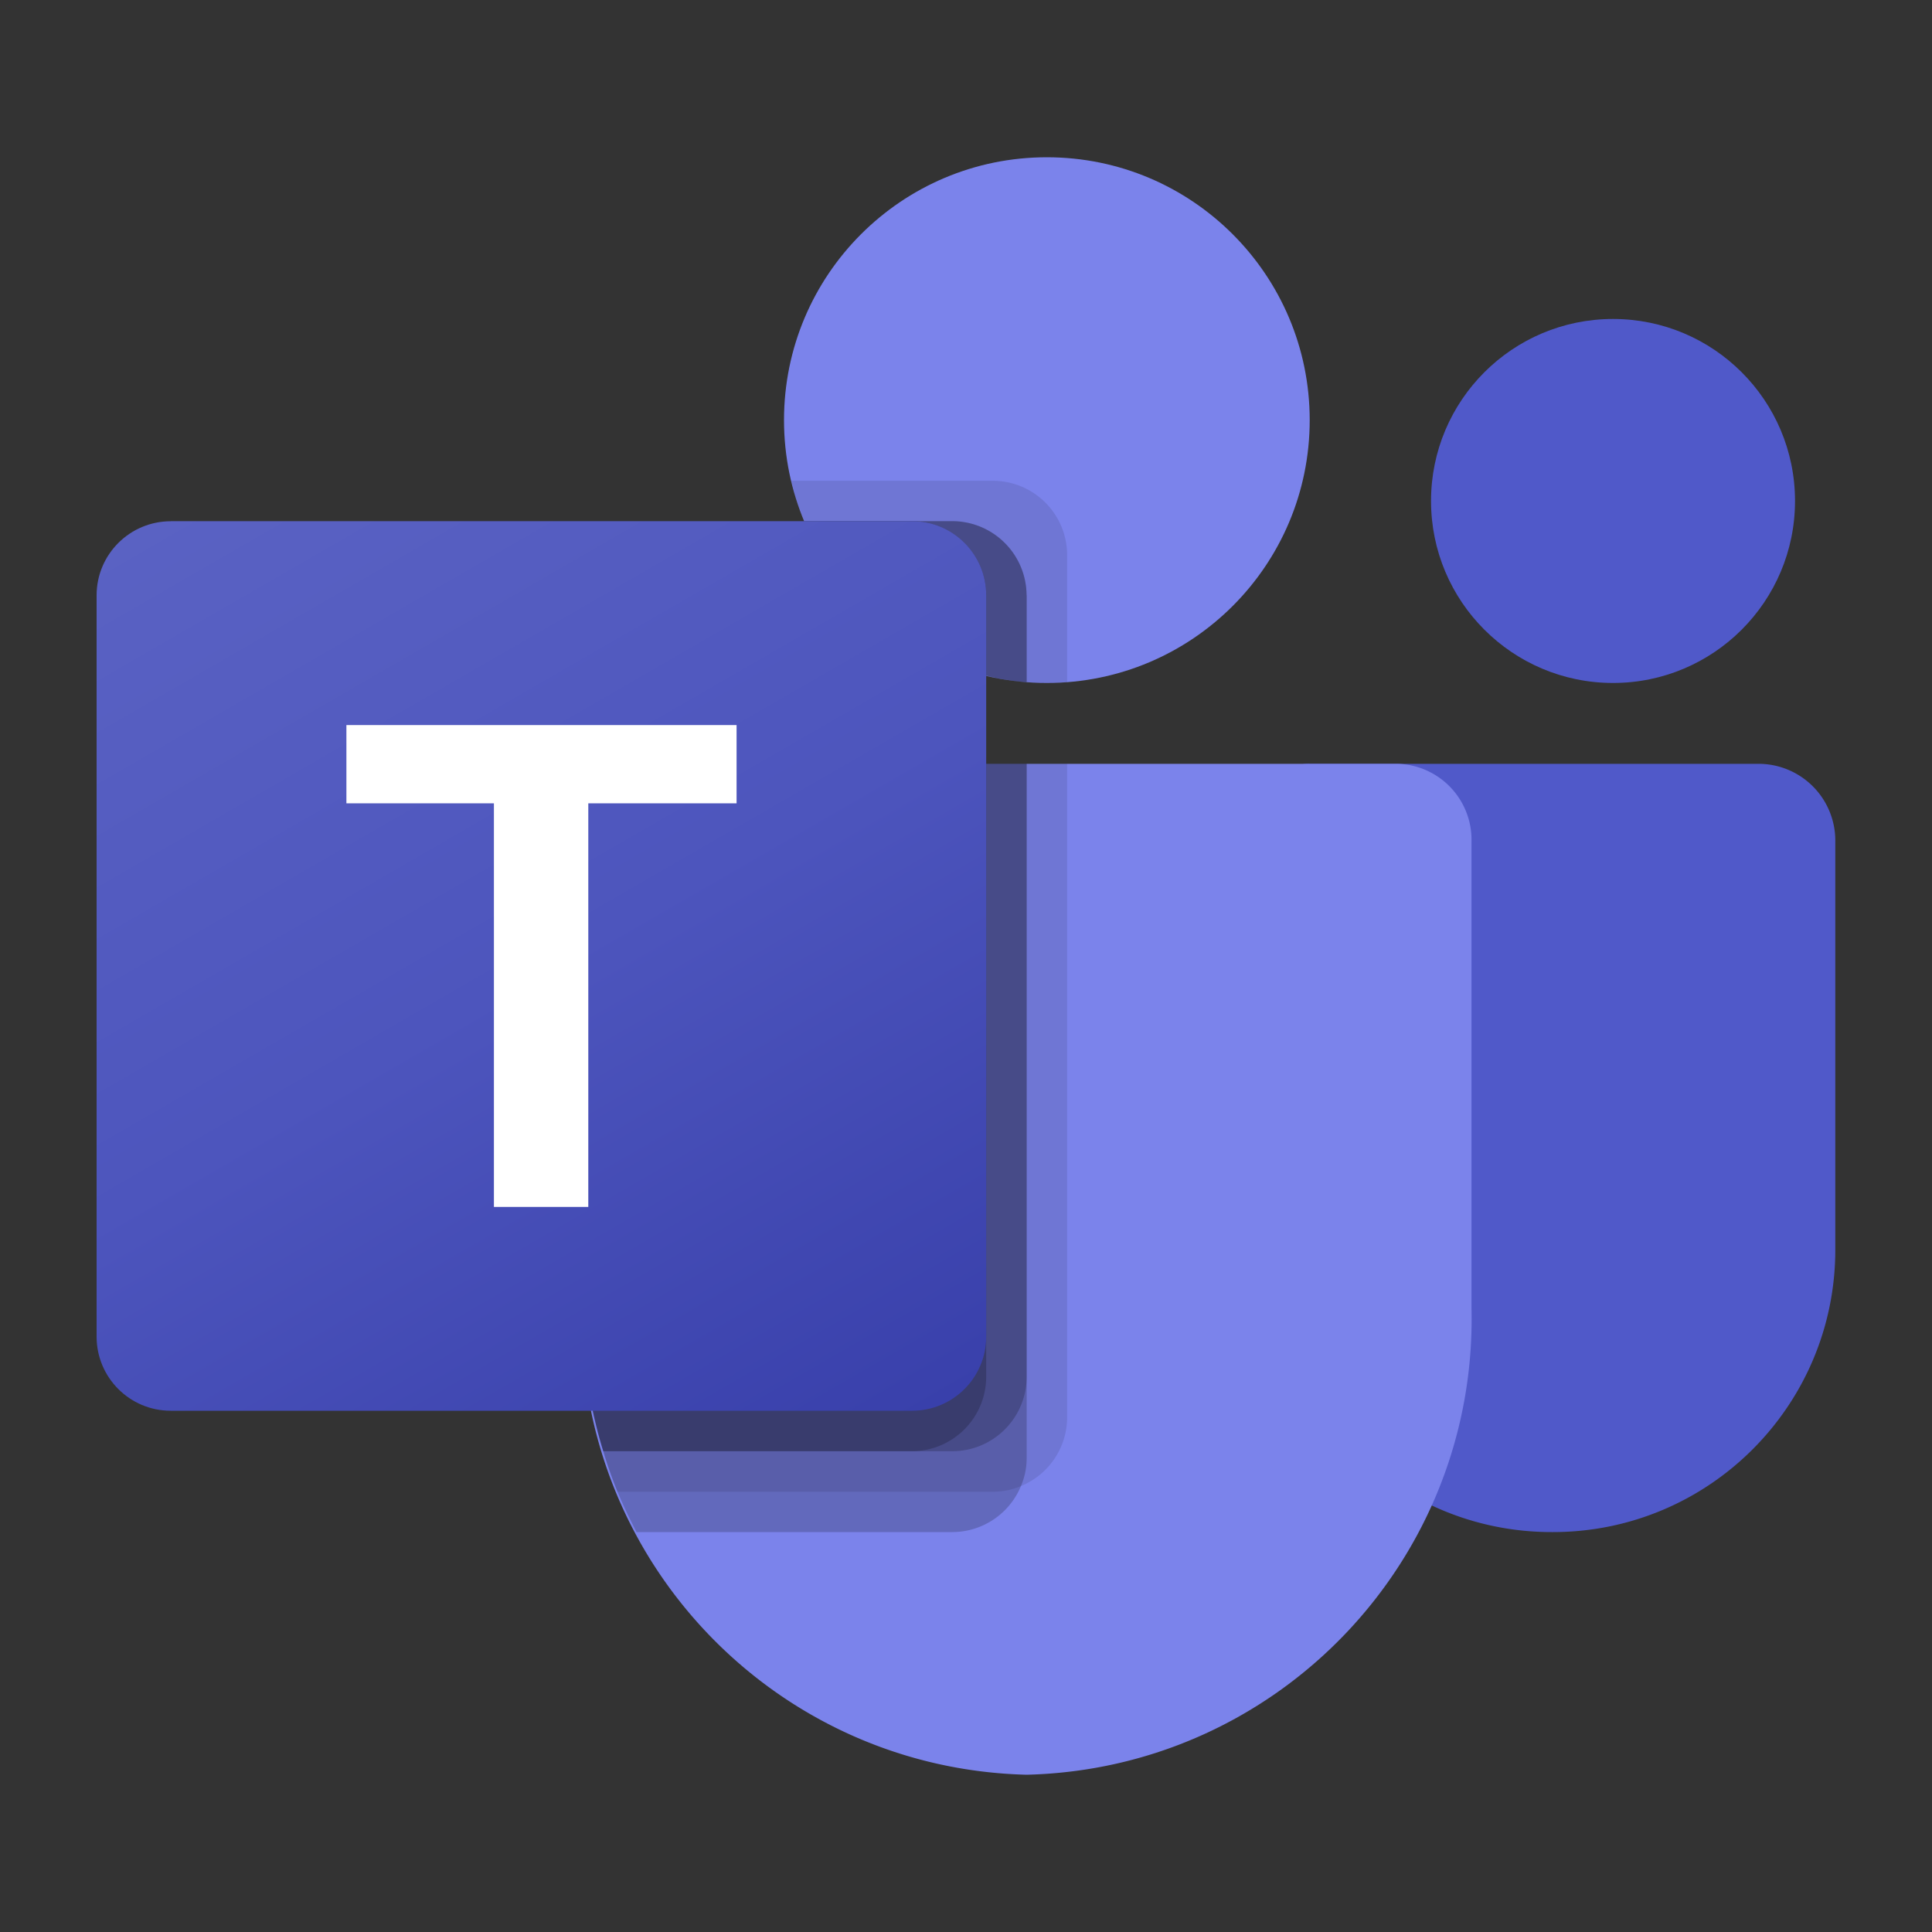
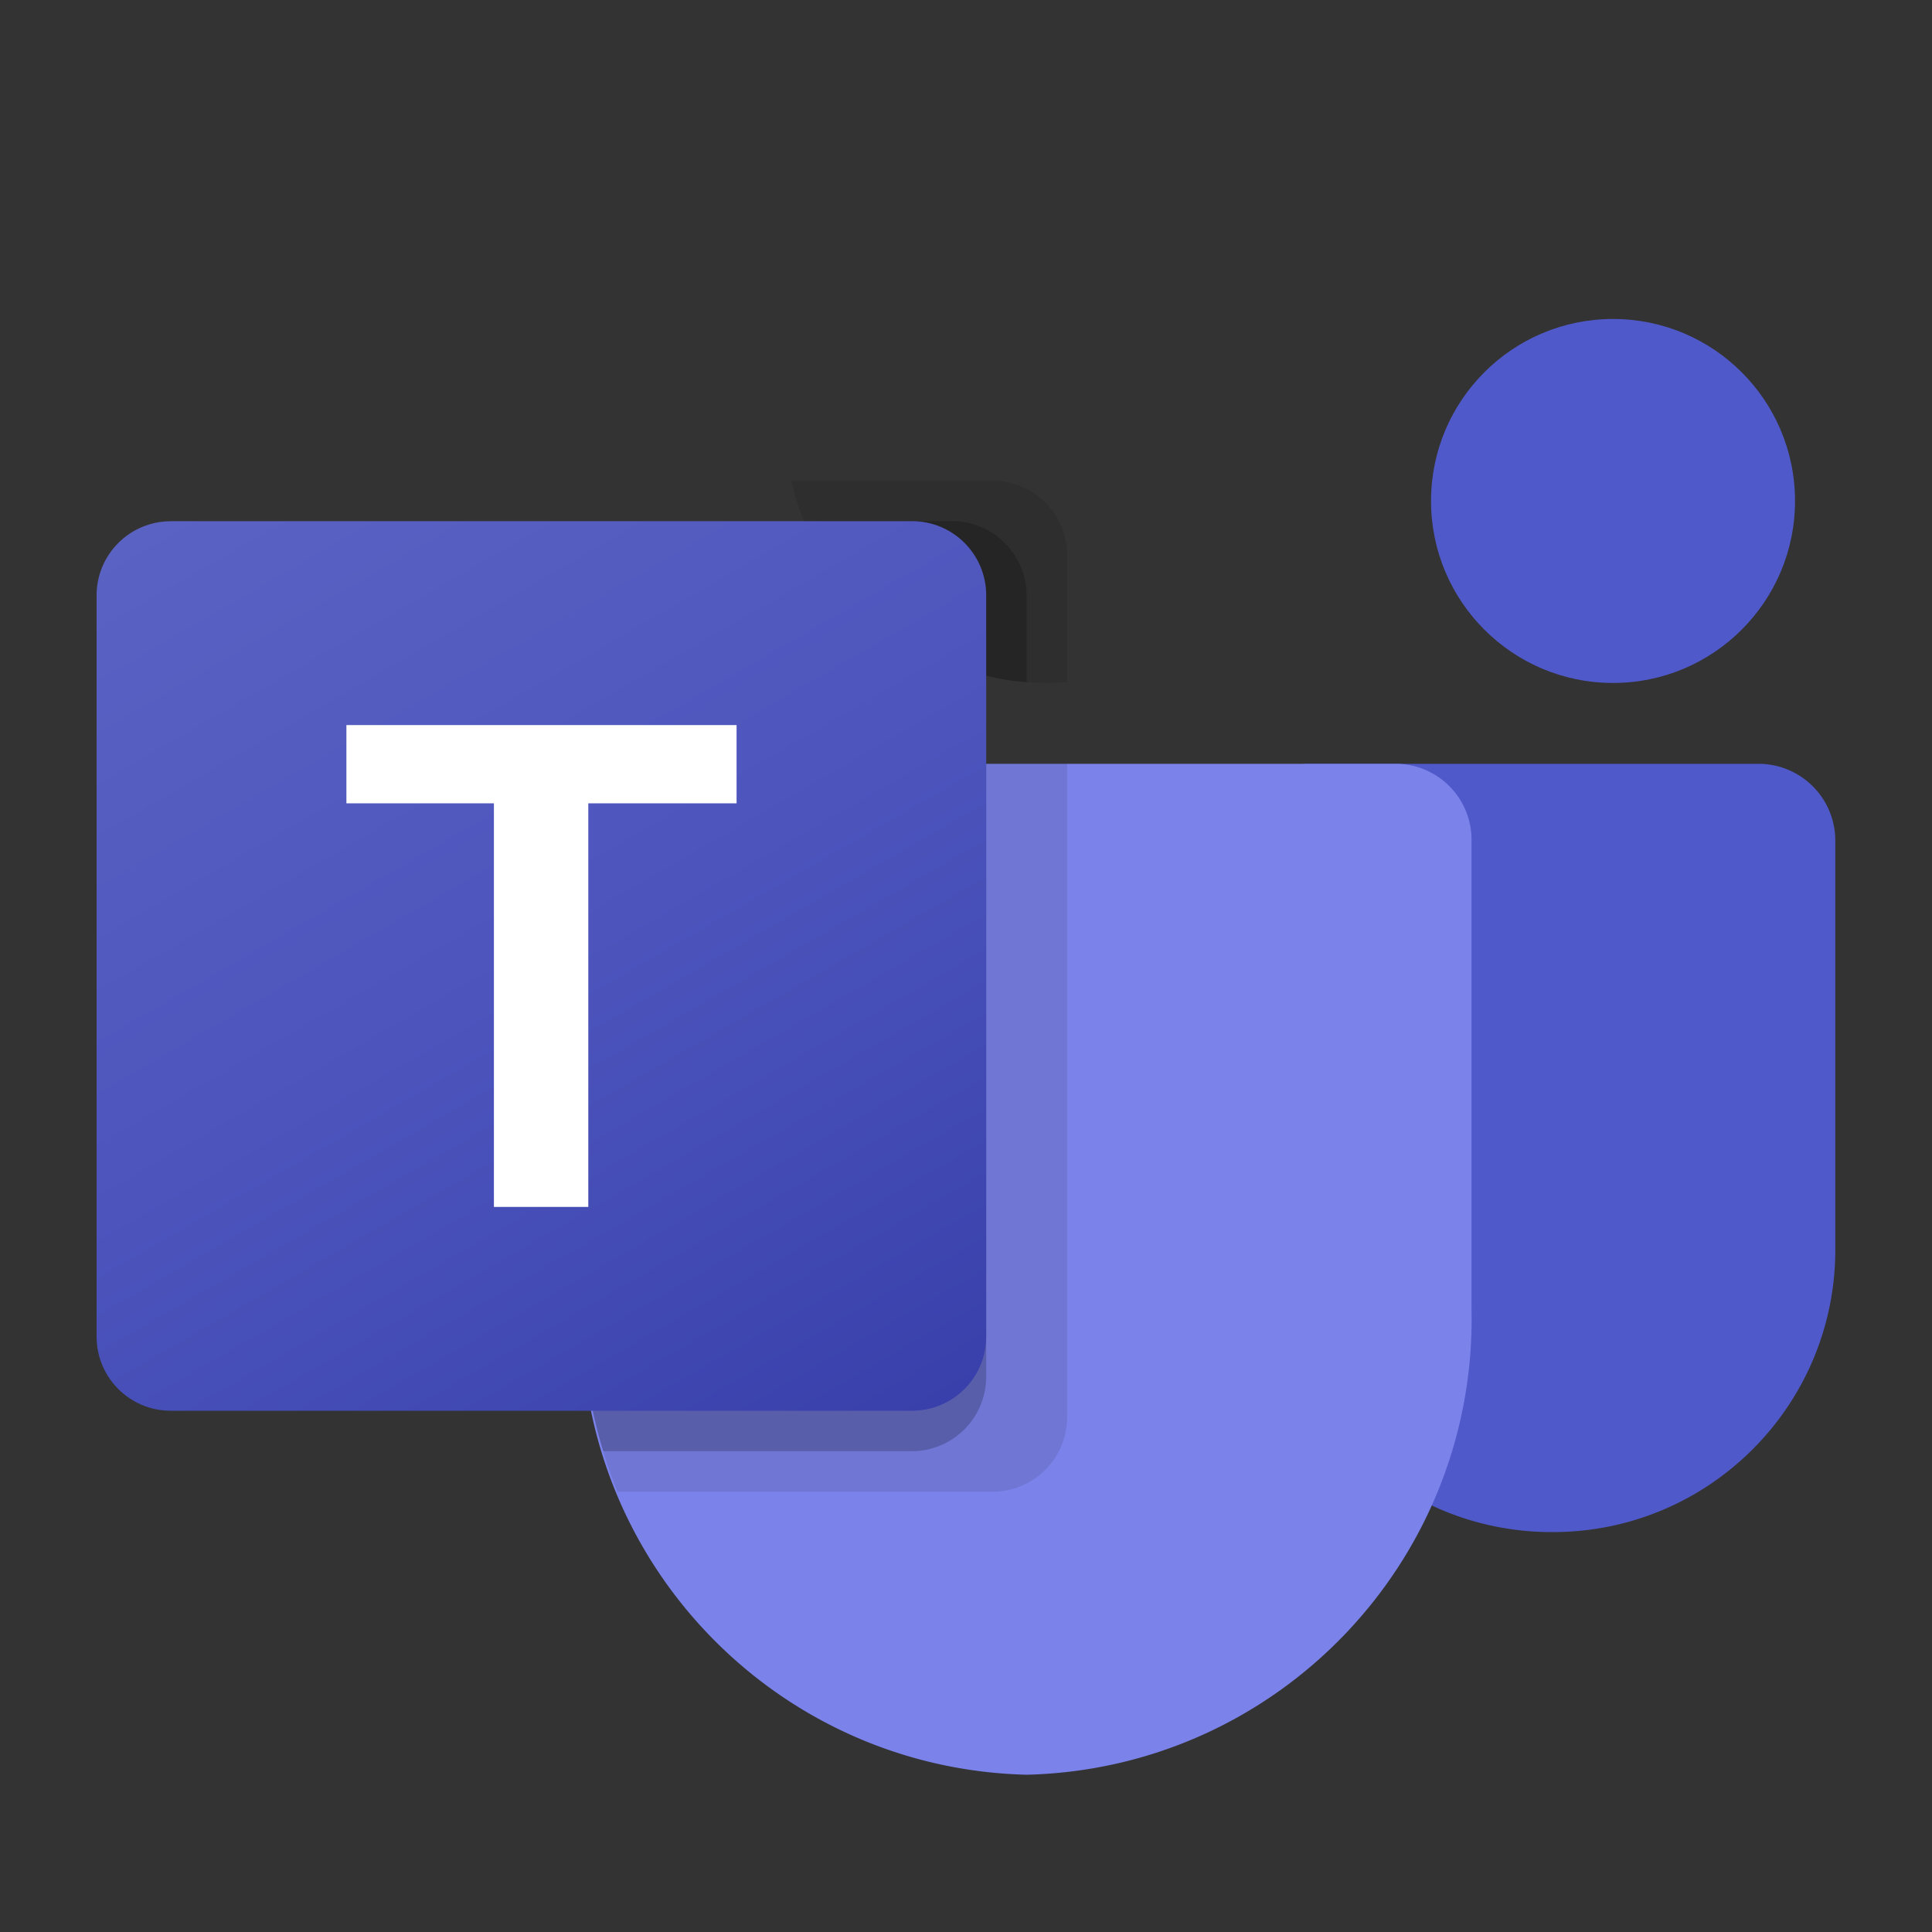
<svg xmlns="http://www.w3.org/2000/svg" id="teams" viewBox="0 0 200 200">
  <rect x="0" y="0" width="200" height="200" fill="#333333" stroke="none" />
  <defs>
    <linearGradient id="_名称未設定グラデーション_4" x1="26" x2="86.09" y1="-1827.38" y2="-1723.29" data-name="名称未設定グラデーション 4" gradientTransform="translate(0 1875.33)" gradientUnits="userSpaceOnUse">
      <stop offset="0" stop-color="#5a62c3" />
      <stop offset=".5" stop-color="#4d55bd" />
      <stop offset="1" stop-color="#3940ab" />
    </linearGradient>
    <style>.cls-1{fill:#7b83eb}.cls-3,.cls-4{opacity:.1;isolation:isolate}.cls-4{opacity:.2}.cls-6{fill:#5059c9}</style>
  </defs>
  <path d="M135.55 79.07h46.49a7.95 7.95 0 0 1 7.95 7.95v42.35c0 16.14-13.09 29.23-29.23 29.23h-.14c-16.14 0-29.23-13.08-29.24-29.23V83.22c0-2.3 1.86-4.16 4.16-4.16Z" class="cls-6" />
  <circle cx="166.98" cy="51.86" r="18.84" class="cls-6" />
-   <circle cx="108.37" cy="43.49" r="27.21" class="cls-1" />
  <path d="M144.65 79.07H67.9a7.87 7.87 0 0 0-7.67 8.05v48.3c-.61 26.05 20 47.66 46.05 48.3 26.05-.64 46.65-22.25 46.05-48.3v-48.3a7.87 7.87 0 0 0-7.67-8.05Z" class="cls-1" />
  <path d="M110.47 79.07v67.69a7.7 7.7 0 0 1-4.77 7.07c-.91.39-1.9.59-2.89.59H63.92c-.54-1.38-1.05-2.76-1.47-4.19-1.47-4.8-2.21-9.8-2.22-14.82V87.1a7.866 7.866 0 0 1 7.66-8.04h42.57Z" class="cls-3" />
-   <path d="M106.28 79.07v71.87c0 .99-.2 1.97-.59 2.89a7.7 7.7 0 0 1-7.07 4.77H65.89c-.71-1.38-1.38-2.76-1.97-4.19s-1.05-2.76-1.47-4.19c-1.47-4.8-2.21-9.8-2.22-14.82V87.09a7.866 7.866 0 0 1 7.66-8.04h38.39Z" class="cls-4" />
-   <path d="M106.28 79.07v63.5a7.712 7.712 0 0 1-7.66 7.66H62.45c-1.47-4.8-2.21-9.8-2.22-14.82V87.1a7.866 7.866 0 0 1 7.66-8.04h38.39Z" class="cls-4" />
  <path d="M102.09 79.07v63.5a7.712 7.712 0 0 1-7.66 7.66H62.45c-1.47-4.8-2.21-9.8-2.22-14.82V87.1a7.866 7.866 0 0 1 7.66-8.04h34.2Z" class="cls-4" />
  <path d="M110.47 57.43v13.19c-.71.04-1.38.08-2.09.08s-1.38-.04-2.09-.08c-1.41-.09-2.81-.32-4.19-.67a27.214 27.214 0 0 1-18.84-15.99 22.72 22.72 0 0 1-1.34-4.19h20.89a7.7 7.7 0 0 1 7.66 7.66Z" class="cls-3" />
  <path d="M106.28 61.61v9c-1.41-.09-2.81-.32-4.19-.67a27.214 27.214 0 0 1-18.84-15.99h15.36a7.7 7.7 0 0 1 7.66 7.66Z" class="cls-4" />
-   <path d="M106.28 61.61v9c-1.41-.09-2.81-.32-4.19-.67a27.214 27.214 0 0 1-18.84-15.99h15.36a7.7 7.7 0 0 1 7.66 7.66Z" class="cls-4" />
-   <path d="M102.09 61.61v8.33a27.214 27.214 0 0 1-18.84-15.99h11.18a7.7 7.7 0 0 1 7.66 7.66Z" class="cls-4" />
  <path d="M17.67 53.95h76.75c4.24 0 7.67 3.44 7.67 7.67v76.75c0 4.24-3.44 7.67-7.67 7.67H17.67c-4.24 0-7.67-3.44-7.67-7.67V61.63c0-4.24 3.44-7.67 7.67-7.67Z" style="fill:url(#_名称未設定グラデーション_4)" />
  <path d="M76.24 83.16H60.9v41.78h-9.77V83.16H35.86v-8.1h40.39v8.1Z" style="fill:#fff" />
</svg>